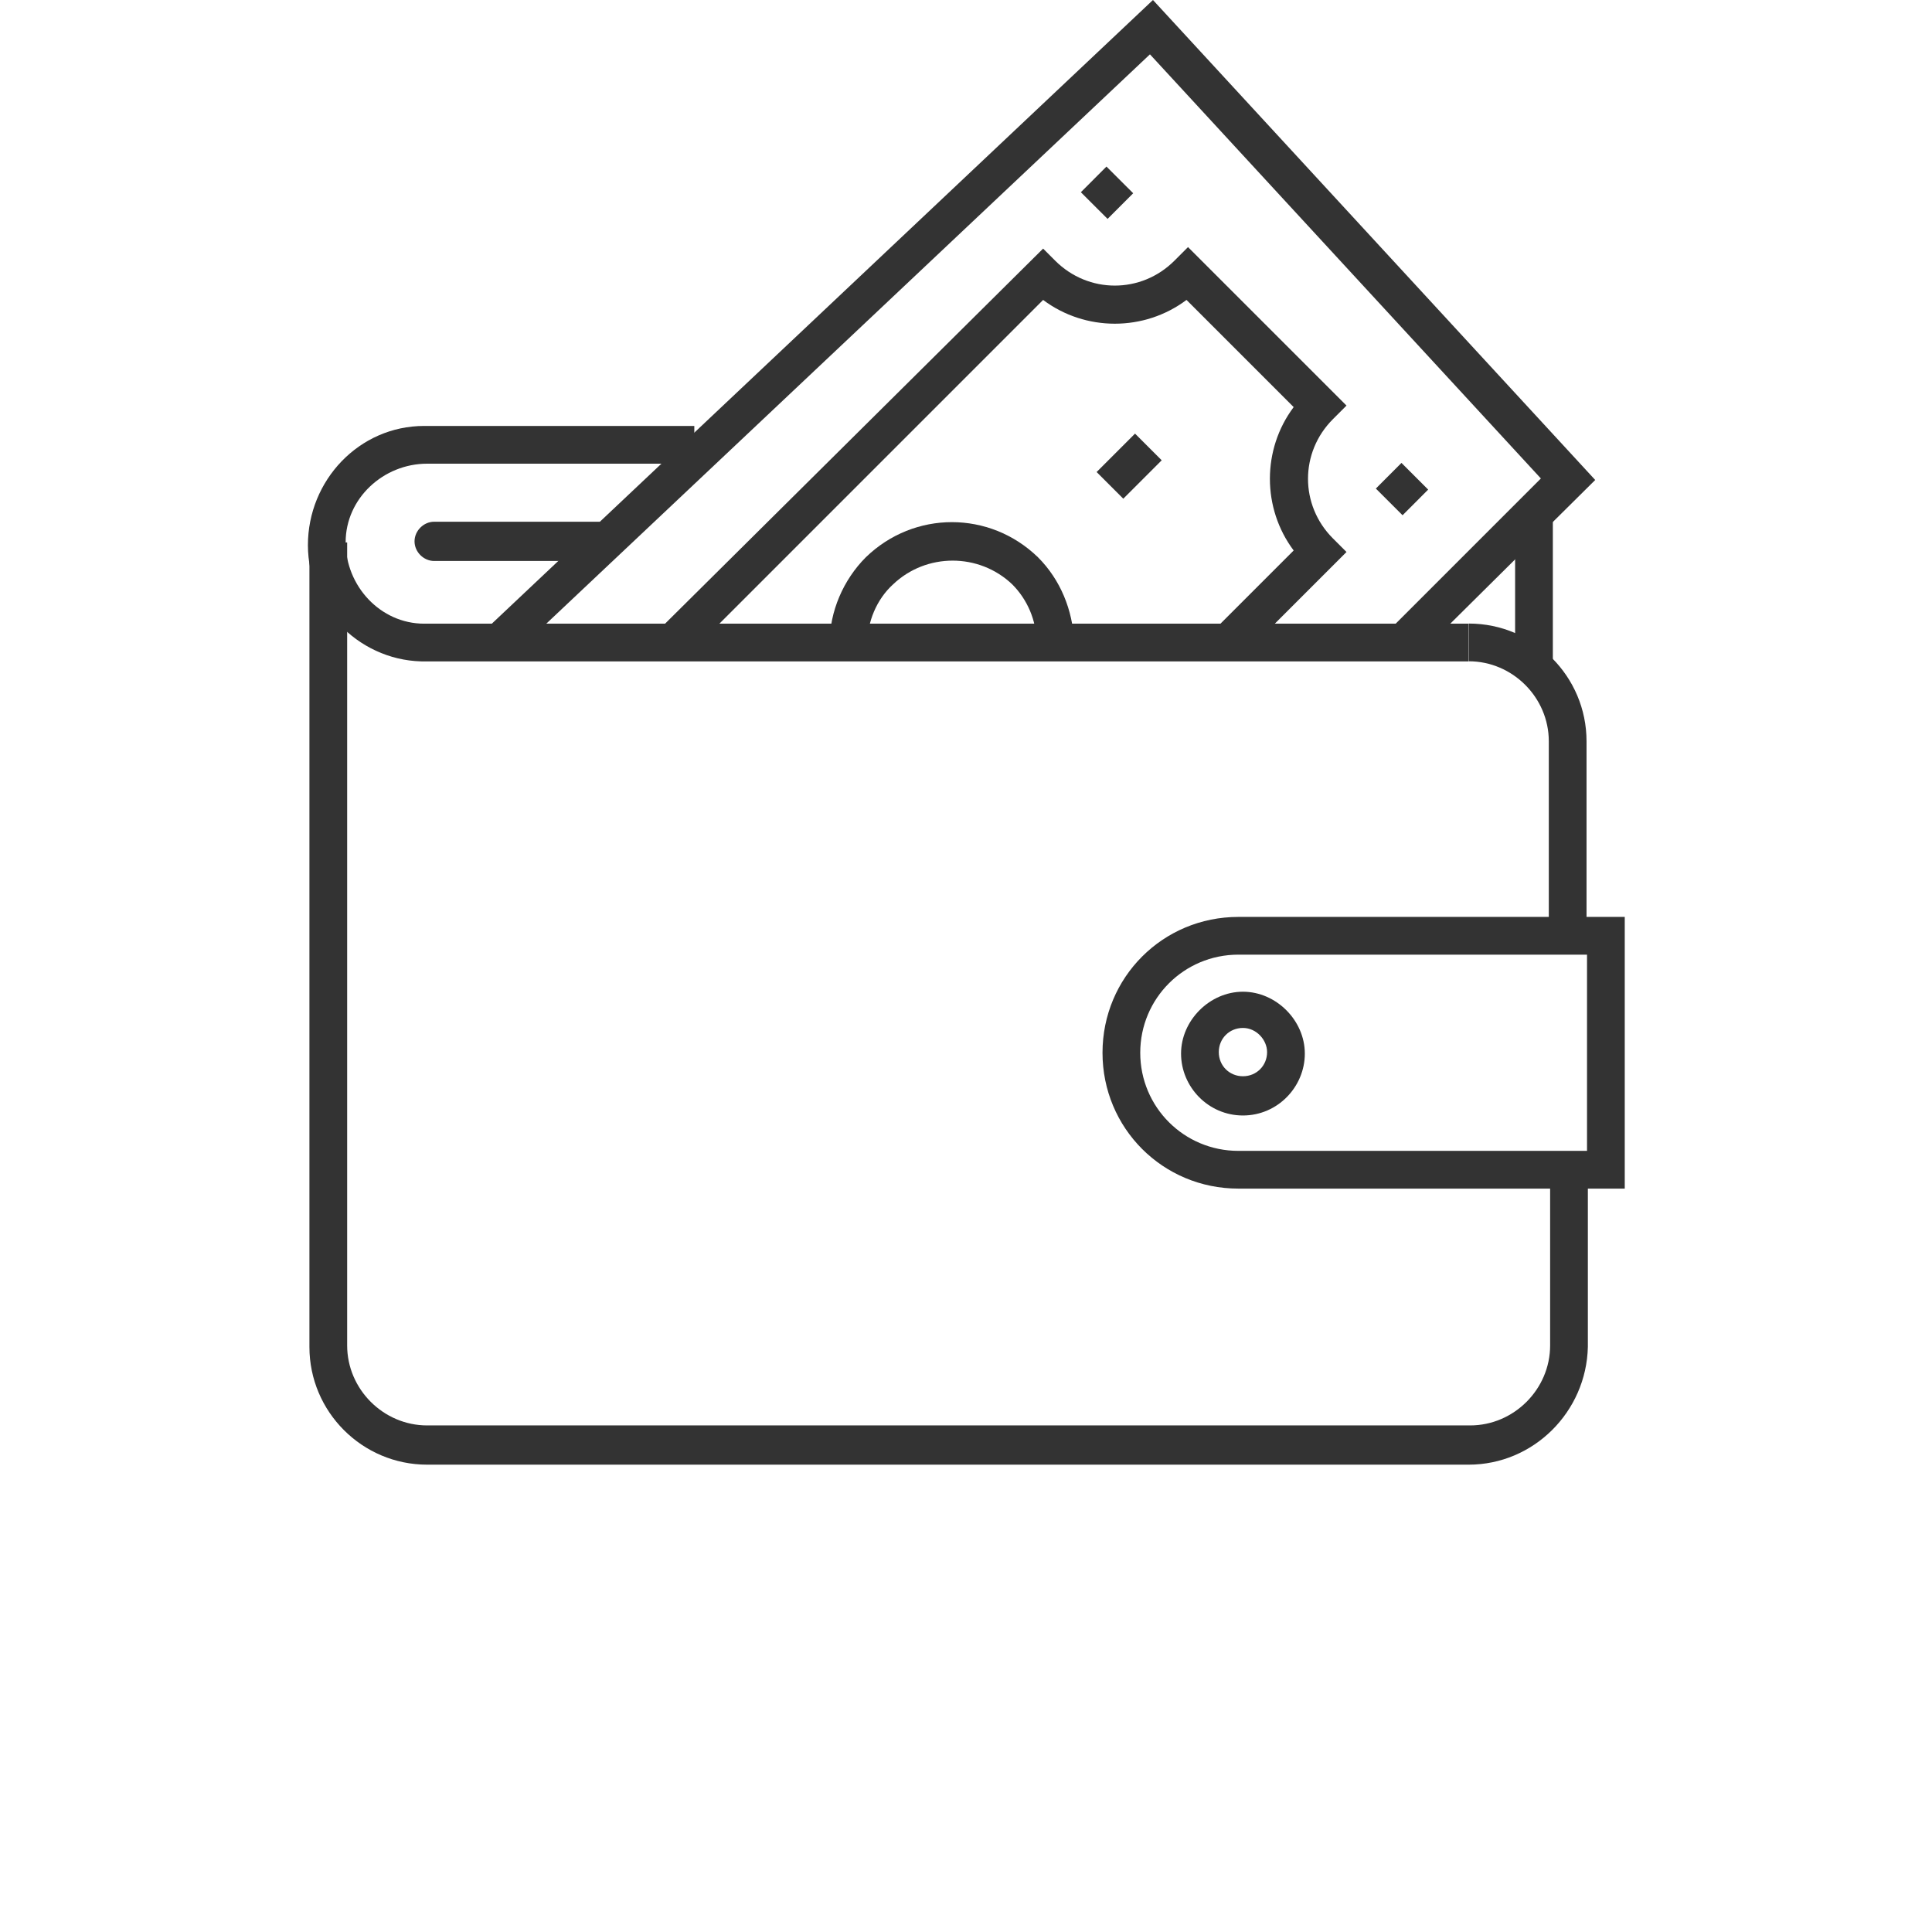
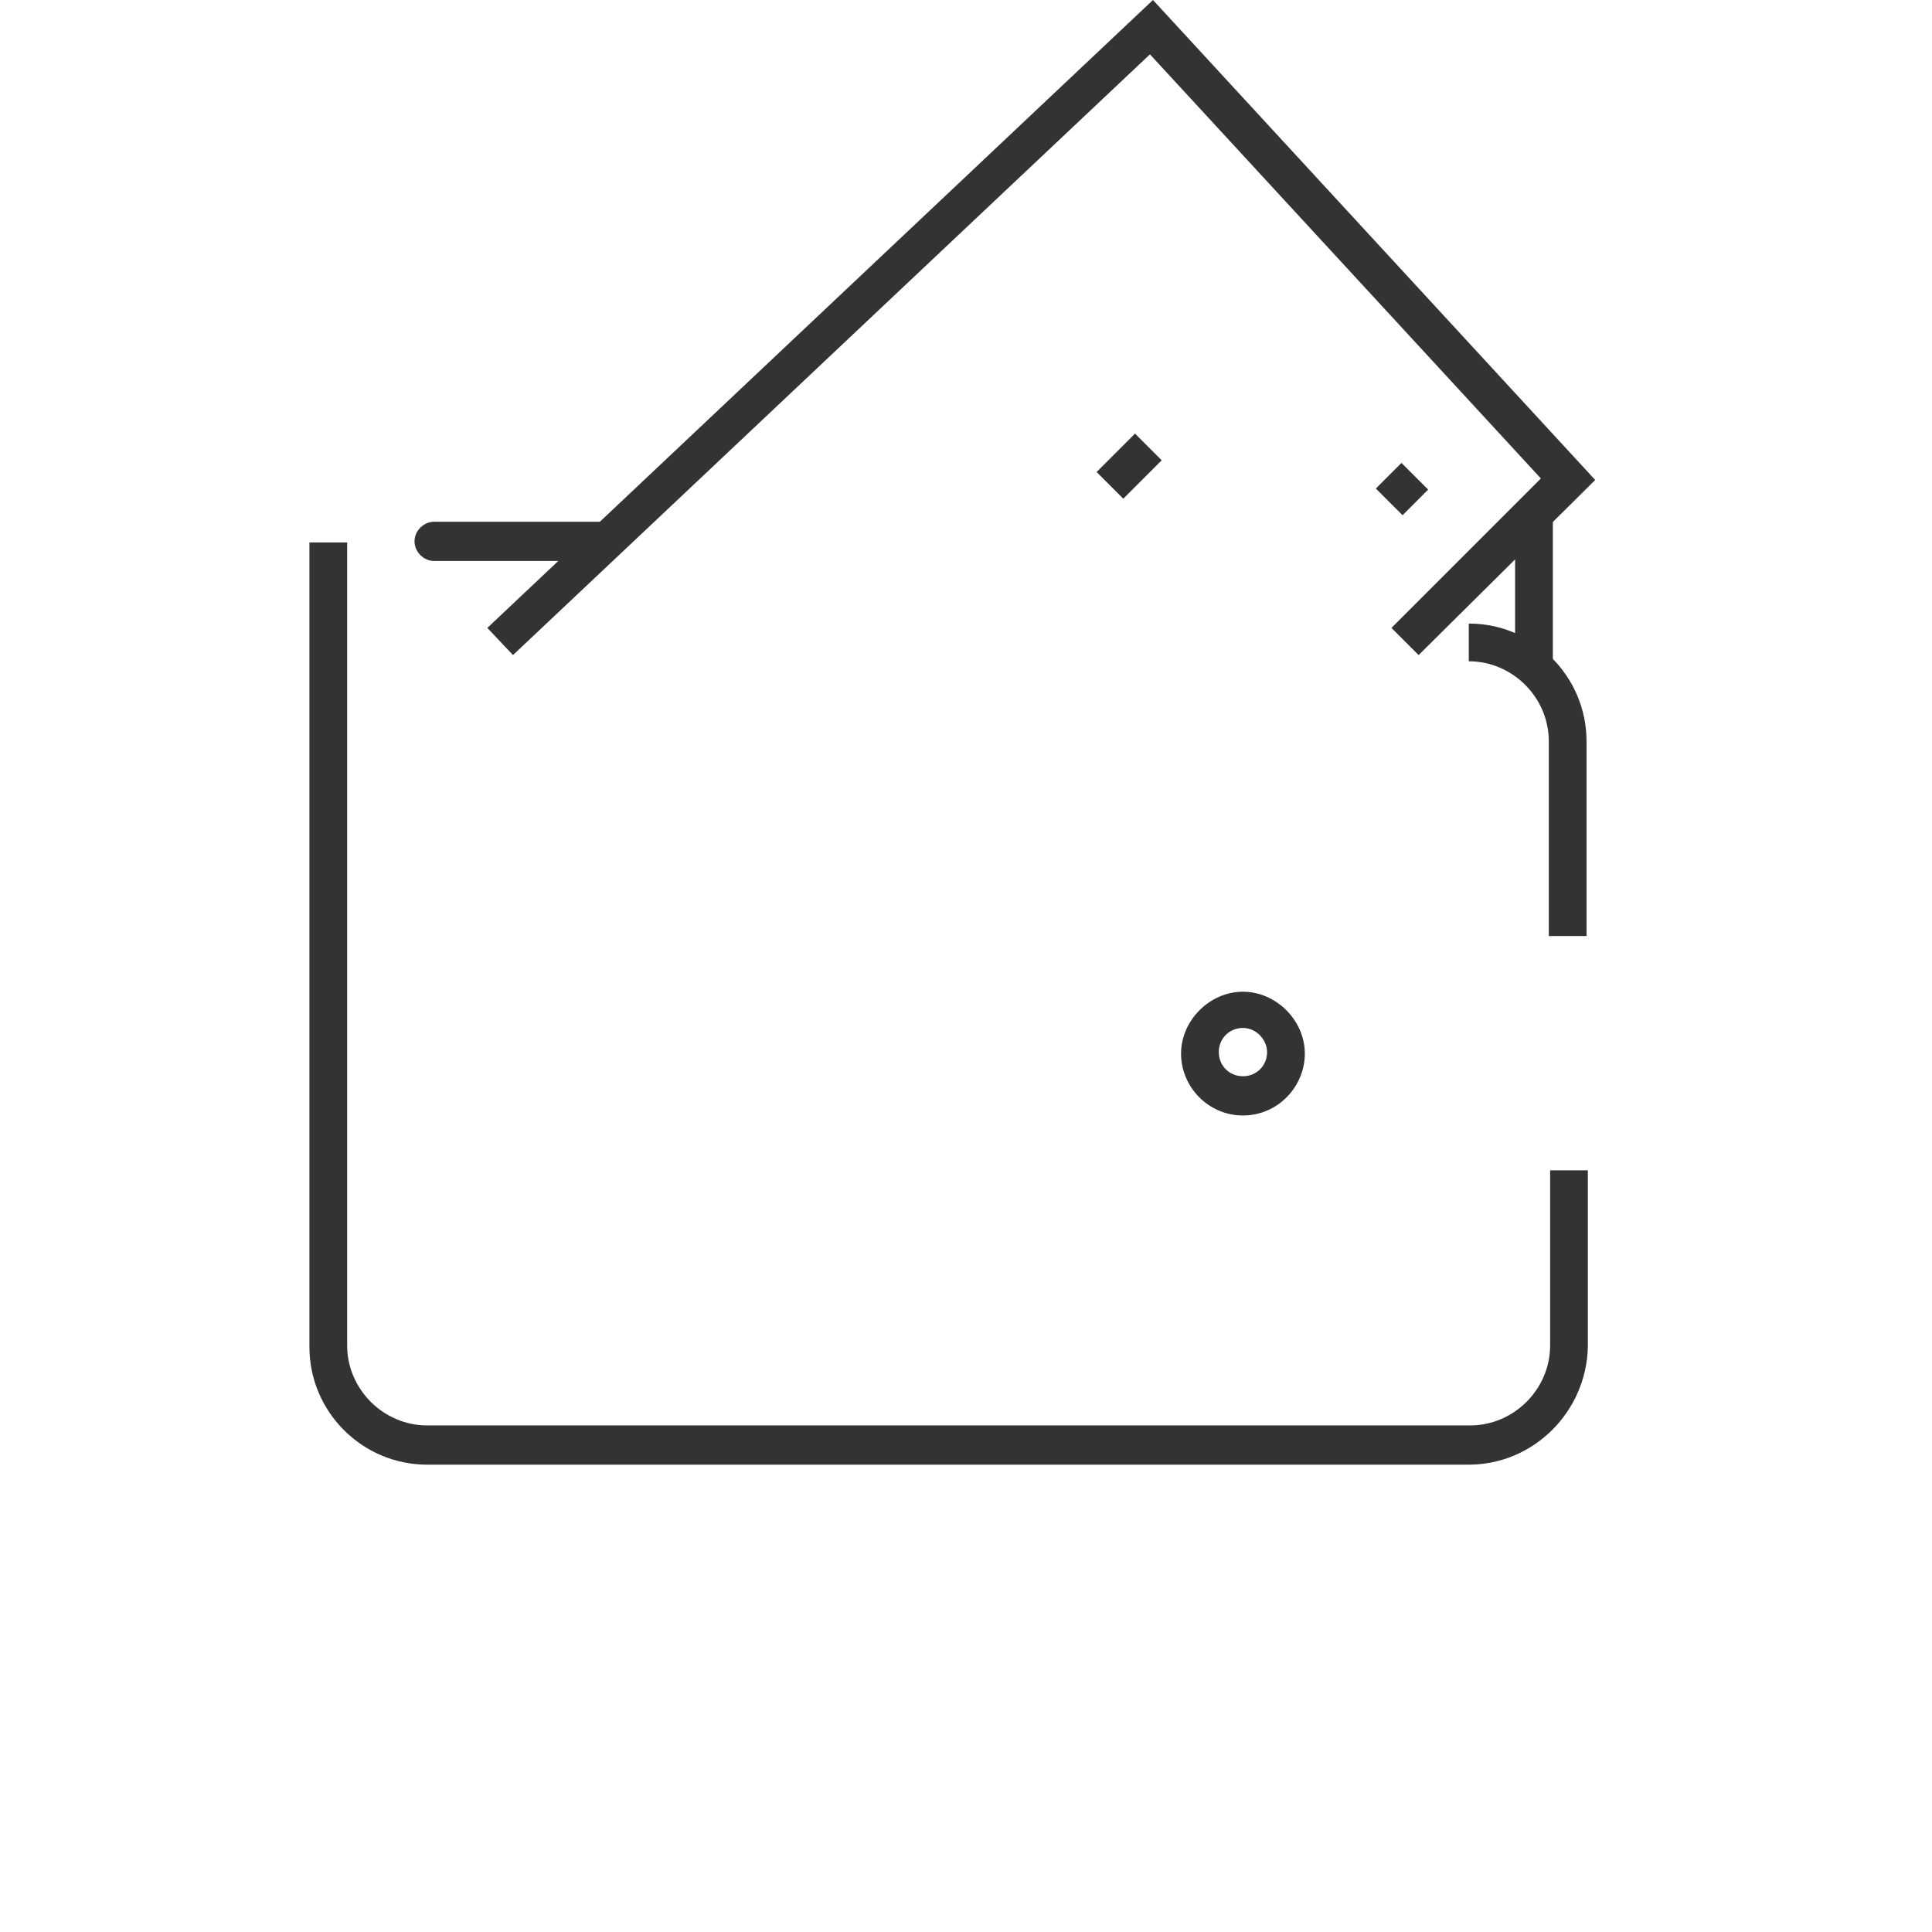
<svg xmlns="http://www.w3.org/2000/svg" version="1.1" id="Layer_1" x="0px" y="0px" viewBox="0 0 128 128" style="enable-background:new 0 0 128 128;" xml:space="preserve">
  <style type="text/css">
	.st0{fill:#333333;}
</style>
  <g id="Group_74" transform="translate(-369.917 -307.873)">
    <g id="Group_59" transform="translate(369.917 334.193)">
-       <path id="Path_18" class="st0" d="M97.3,17.5h-69c-4.3,0.1-7.9-3.4-7.9-7.7s3.4-7.9,7.7-7.9c0.1,0,0.1,0,0.2,0H46v2.5H28.3    c-2.9,0-5.4,2.3-5.4,5.2c0,2.9,2.3,5.4,5.2,5.4c0,0,0.1,0,0.1,0h69.1V17.5z" />
-     </g>
+       </g>
    <g id="Group_60" transform="translate(444.697 339.715)">
      <rect id="Rectangle_11" x="25.6" y="2.2" class="st0" width="2.5" height="10.1" />
    </g>
    <g id="Group_61" transform="translate(369.917 341.511)">
      <path id="Path_19" class="st0" d="M97.3,63.4h-69c-4.3,0-7.8-3.5-7.8-7.8V2.3h2.5v53.2c0,2.9,2.4,5.3,5.3,5.3h69.1    c2.9,0,5.3-2.4,5.3-5.3V43.9h2.5v11.7C105.1,59.9,101.6,63.4,97.3,63.4z" />
    </g>
    <g id="Group_62" transform="translate(441.829 346.485)">
      <path id="Path_20" class="st0" d="M33.2,23.4h-2.5V10.5c0-2.9-2.4-5.3-5.3-5.3V2.7c4.3,0,7.8,3.5,7.8,7.8V23.4z" />
    </g>
    <g id="Group_63" transform="translate(419.161 364.721)">
-       <path id="Path_21" class="st0" d="M58.4,21.9H32.8c-5,0-9-4-9-9s4-9,9-9l0,0h25.6V21.9z M32.8,6.4c-3.6,0-6.5,2.9-6.5,6.5    s2.9,6.5,6.5,6.5c0,0,0,0,0,0h23.1v-13H32.8z" />
-     </g>
+       </g>
    <g id="Group_64" transform="translate(423.965 369.277)">
      <path id="Path_22" class="st0" d="M28.3,12.5c-2.3,0-4.1-1.9-4.1-4.1s1.9-4.1,4.1-4.1s4.1,1.9,4.1,4.1l0,0    C32.4,10.6,30.6,12.5,28.3,12.5z M28.3,6.7c-0.9,0-1.6,0.7-1.6,1.6c0,0.9,0.7,1.6,1.6,1.6c0.9,0,1.6-0.7,1.6-1.6    C29.9,7.5,29.2,6.7,28.3,6.7L28.3,6.7L28.3,6.7z" />
    </g>
    <g id="Group_65" transform="translate(376.581 340.339)">
      <path id="Path_23" class="st0" d="M33,4.7H22.1c-0.7,0-1.3-0.6-1.3-1.3s0.6-1.3,1.3-1.3H33c0.7,0,1.3,0.6,1.3,1.3    C34.3,4.2,33.7,4.7,33,4.7z" />
    </g>
    <g id="Group_73" transform="translate(381.004 307.873)">
      <g id="Group_66">
        <path id="Path_24" class="st0" d="M22.9,43.4l-1.7-1.8L65.3,0l29.3,31.8L82.9,43.4l-1.8-1.8l9.9-9.9L65.1,3.6L22.9,43.4z" />
      </g>
      <g id="Group_67" transform="translate(21.179 32.418)">
-         <path id="Path_25" class="st0" d="M25.2,10.2h-2.5c0-2.1,0.9-4.2,2.4-5.7c3.2-3.1,8.2-3.1,11.4,0c1.5,1.5,2.3,3.5,2.4,5.6l-2.5,0     c0-1.4-0.6-2.8-1.6-3.8c-2.2-2.1-5.7-2.1-7.9,0C25.8,7.3,25.2,8.8,25.2,10.2z" />
-       </g>
+         </g>
      <g id="Group_68" transform="translate(10.822 15.371)">
-         <path id="Path_26" class="st0" d="M60.5,28l-1.8-1.8l5.1-5.1c-2.1-2.8-2.1-6.7,0-9.5l-7.1-7.1c-2.8,2.1-6.7,2.1-9.5,0L23.7,28     l-1.8-1.8L47.2,1.1L48,1.9c2.2,2.2,5.7,2.2,7.9,0l0.9-0.9l10.5,10.5l-0.9,0.9c-2.2,2.2-2.2,5.7,0,7.9l0.9,0.9L60.5,28z" />
-       </g>
+         </g>
      <g id="Group_69" transform="translate(36.753 10.344)">
-         <rect id="Rectangle_12" x="24.3" y="1.2" transform="matrix(0.707 -0.708 0.708 0.707 5.74 18.747)" class="st0" width="2.4" height="2.5" />
-       </g>
+         </g>
      <g id="Group_70" transform="translate(55.05 28.641)">
        <rect id="Rectangle_13" x="25.5" y="2.5" transform="matrix(0.707 -0.708 0.708 0.707 5.218 20.014)" class="st0" width="2.4" height="2.5" />
      </g>
      <g id="Group_72" transform="translate(37.717 26.859)">
        <g id="Group_71" transform="translate(0 0)">
          <rect id="Rectangle_14" x="24.2" y="2.8" transform="matrix(0.707 -0.707 0.707 0.707 4.76 19.544)" class="st0" width="3.6" height="2.5" />
        </g>
      </g>
    </g>
  </g>
</svg>